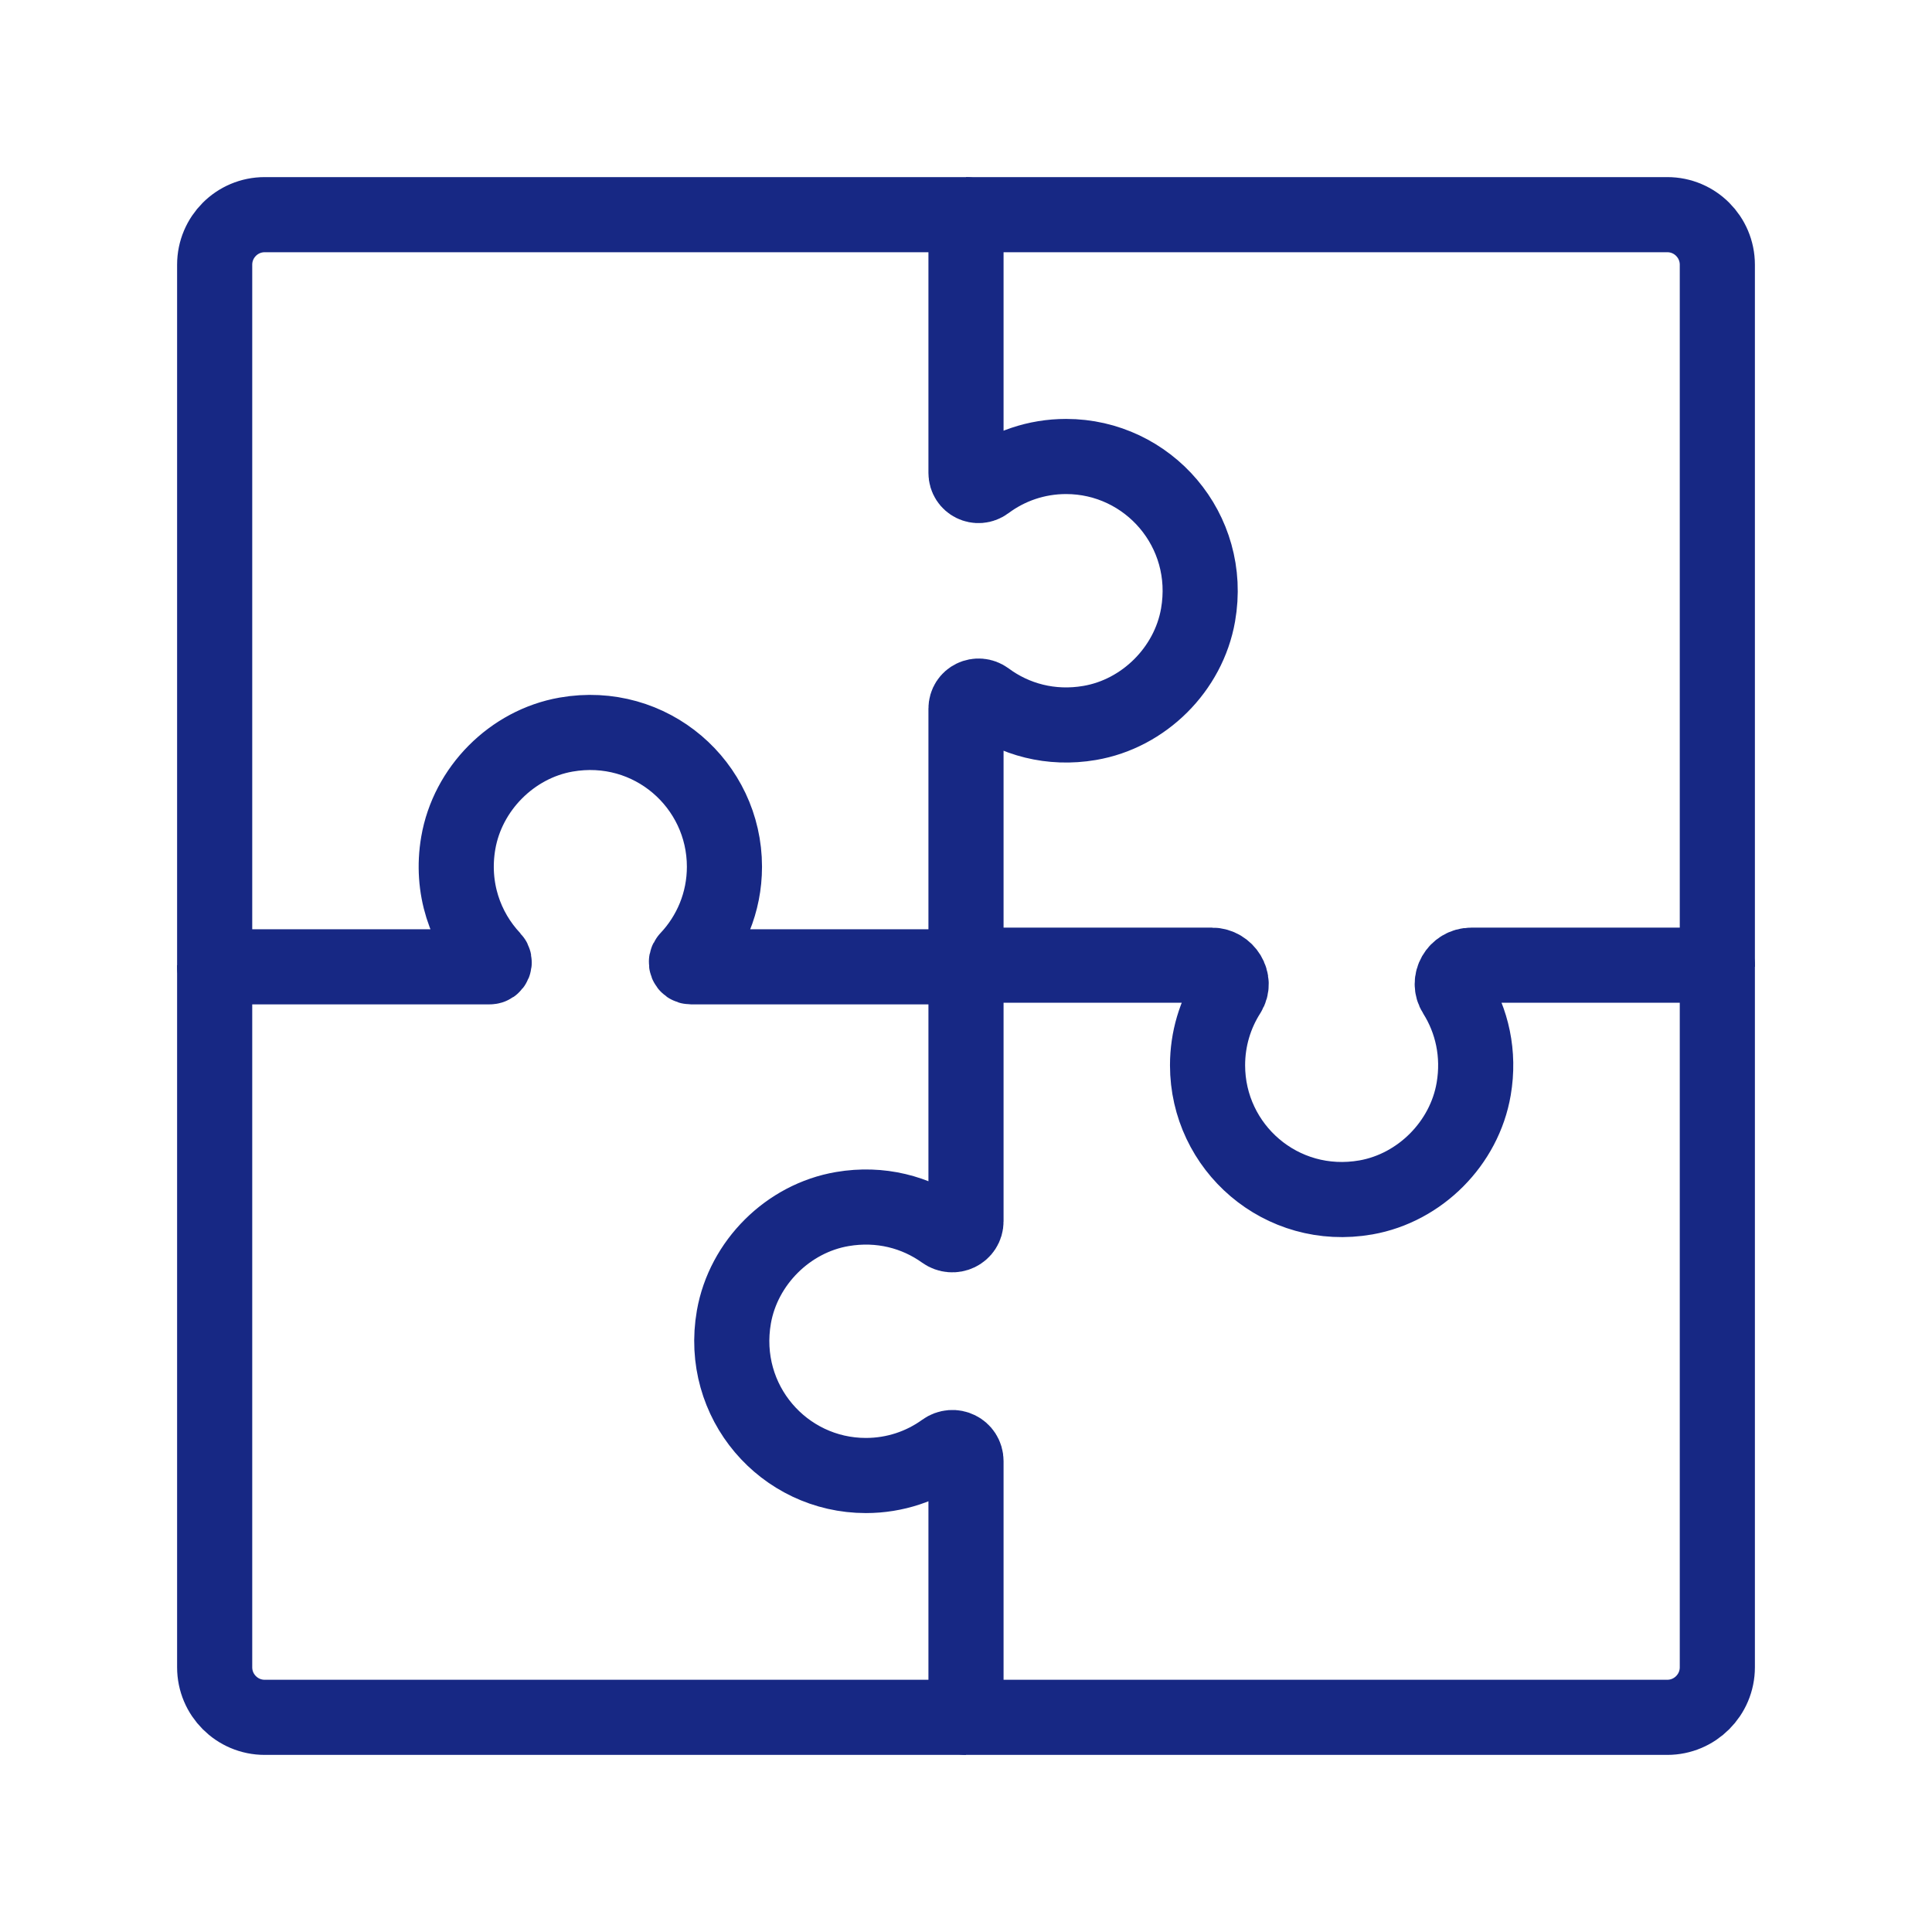
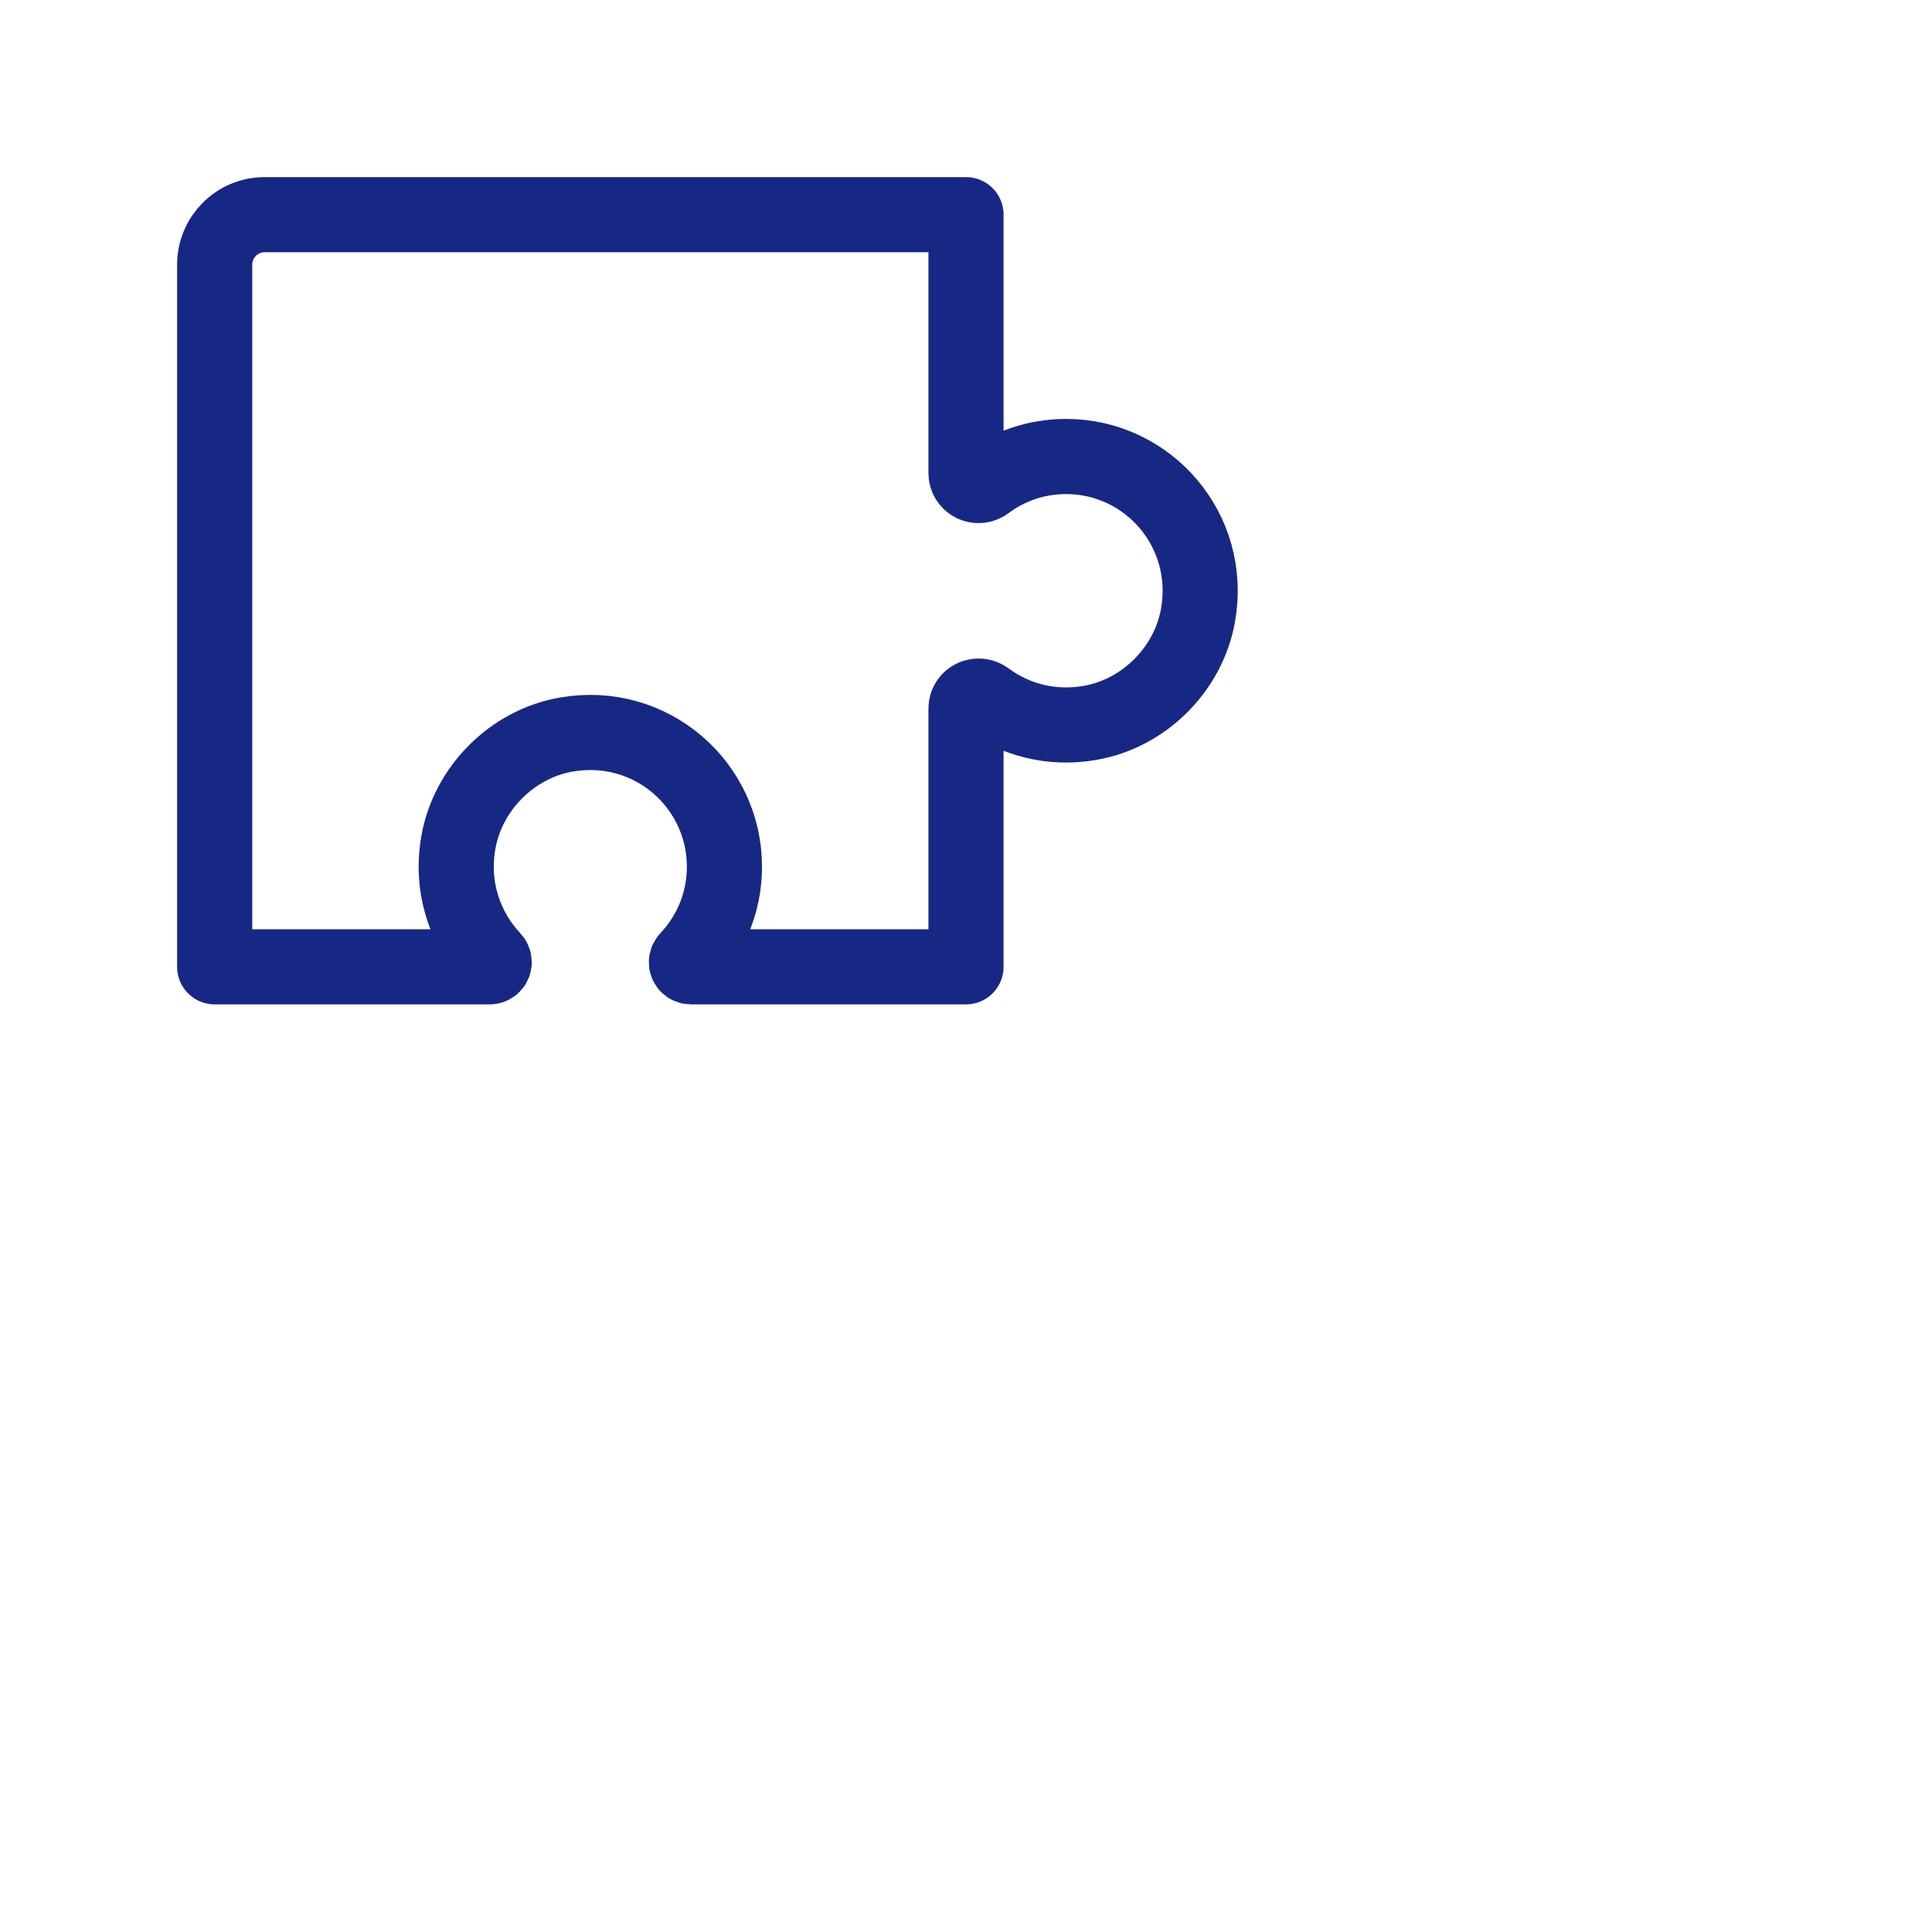
<svg xmlns="http://www.w3.org/2000/svg" width="36" height="36" viewBox="0 0 36 36" fill="none">
-   <path d="M32 18.015V4.933C32 4.418 31.583 4 31.068 4H18" stroke="#172884" stroke-width="1.4" stroke-linejoin="round" />
-   <path d="M31.067 32C31.582 32 32 31.582 32 31.067V17.985H27.415C27.141 17.985 26.967 18.285 27.114 18.517C27.429 19.017 27.572 19.636 27.46 20.291C27.288 21.302 26.461 22.134 25.452 22.312C23.873 22.589 22.501 21.38 22.501 19.85C22.501 19.356 22.644 18.896 22.891 18.508C23.035 18.281 22.849 17.985 22.581 17.985H18V22.755C18 22.969 17.76 23.081 17.586 22.956C17.068 22.585 16.403 22.408 15.695 22.529C14.684 22.701 13.853 23.529 13.675 24.539C13.399 26.12 14.606 27.494 16.134 27.494C16.678 27.494 17.182 27.32 17.592 27.024C17.764 26.9 18 27.015 18 27.227L18 32H31.067Z" stroke="#172884" stroke-width="1.4" stroke-linejoin="round" />
-   <path d="M4 17.985V31.067C4 31.582 4.417 32 4.932 32H18" stroke="#172884" stroke-width="1.4" stroke-linejoin="round" />
  <path d="M4.932 4C4.417 4 4 4.418 4 4.933V18.015L9.122 18.015C9.201 18.015 9.237 17.924 9.183 17.866C8.669 17.321 8.396 16.544 8.539 15.709C8.712 14.698 9.538 13.865 10.548 13.688C12.127 13.411 13.499 14.62 13.499 16.15C13.499 16.815 13.239 17.419 12.816 17.867C12.762 17.925 12.797 18.015 12.876 18.015L18 18.015V13.206C18 13.007 18.222 12.902 18.382 13.02C18.904 13.407 19.582 13.595 20.305 13.471C21.315 13.299 22.147 12.471 22.324 11.46C22.601 9.88 21.393 8.506 19.865 8.506C19.307 8.506 18.792 8.689 18.376 8.999C18.219 9.116 18 9.008 18 8.812V4H4.932Z" stroke="#172884" stroke-width="1.4" stroke-linejoin="round" />
</svg>